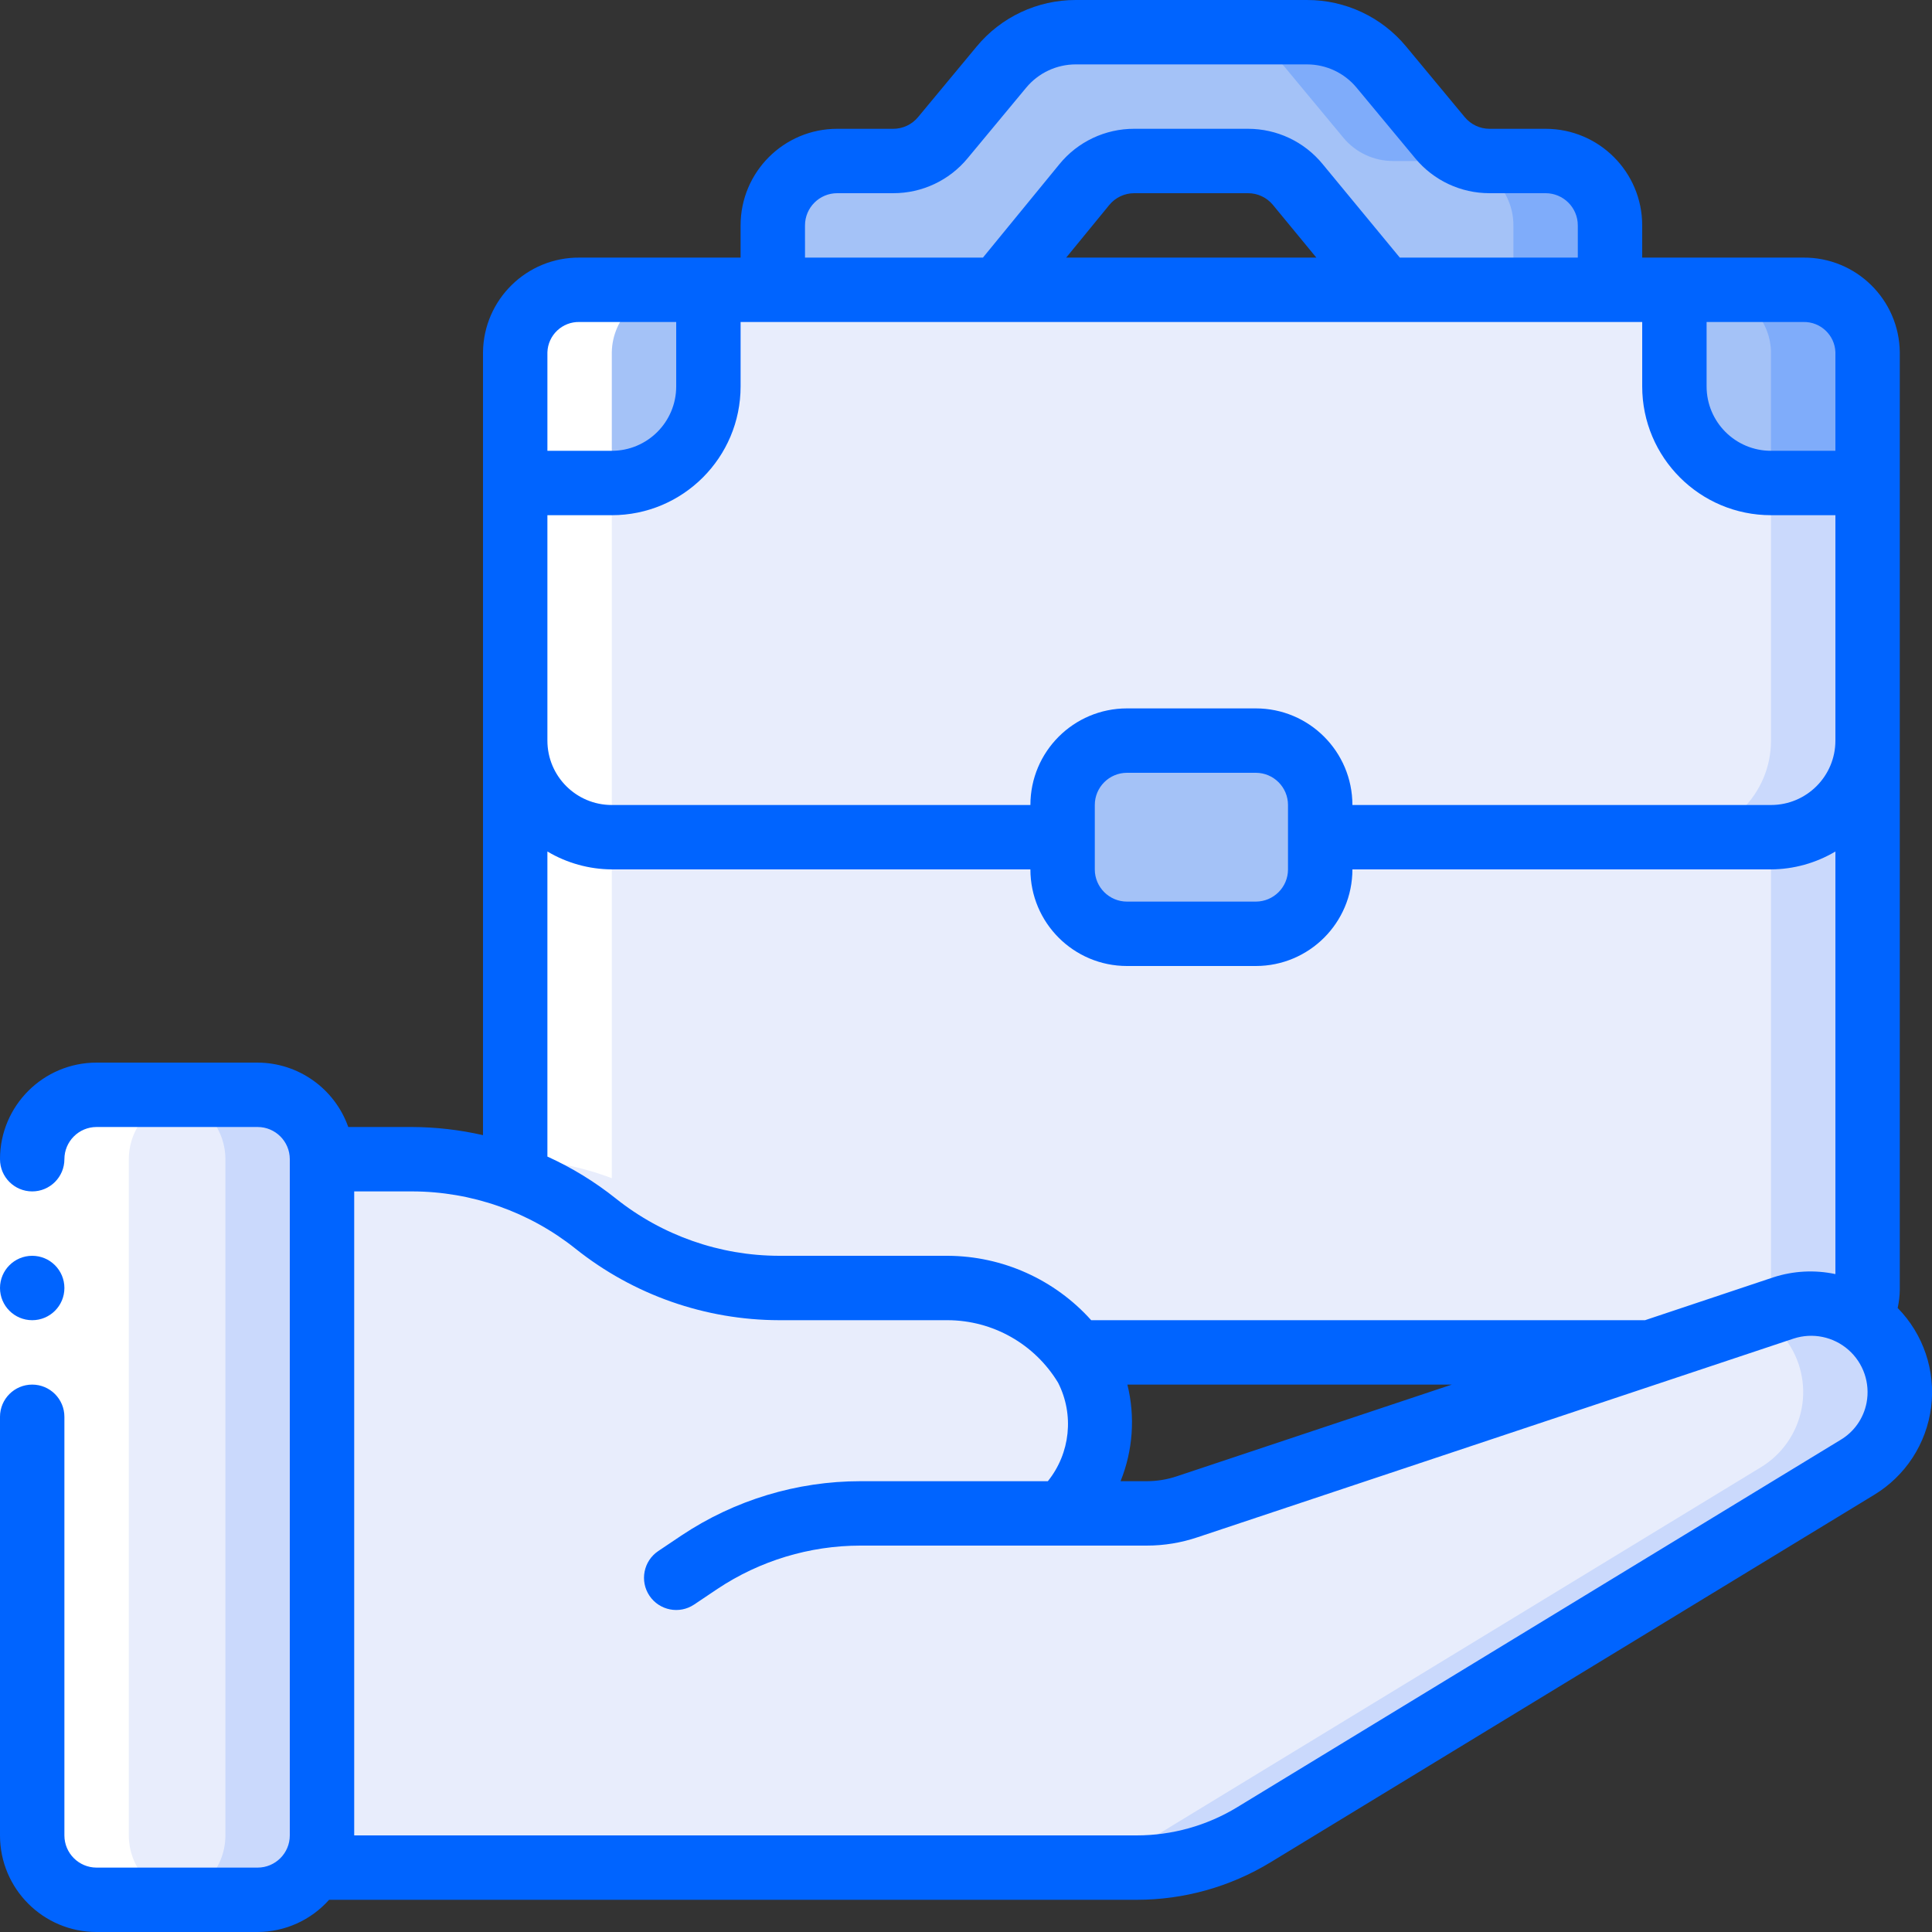
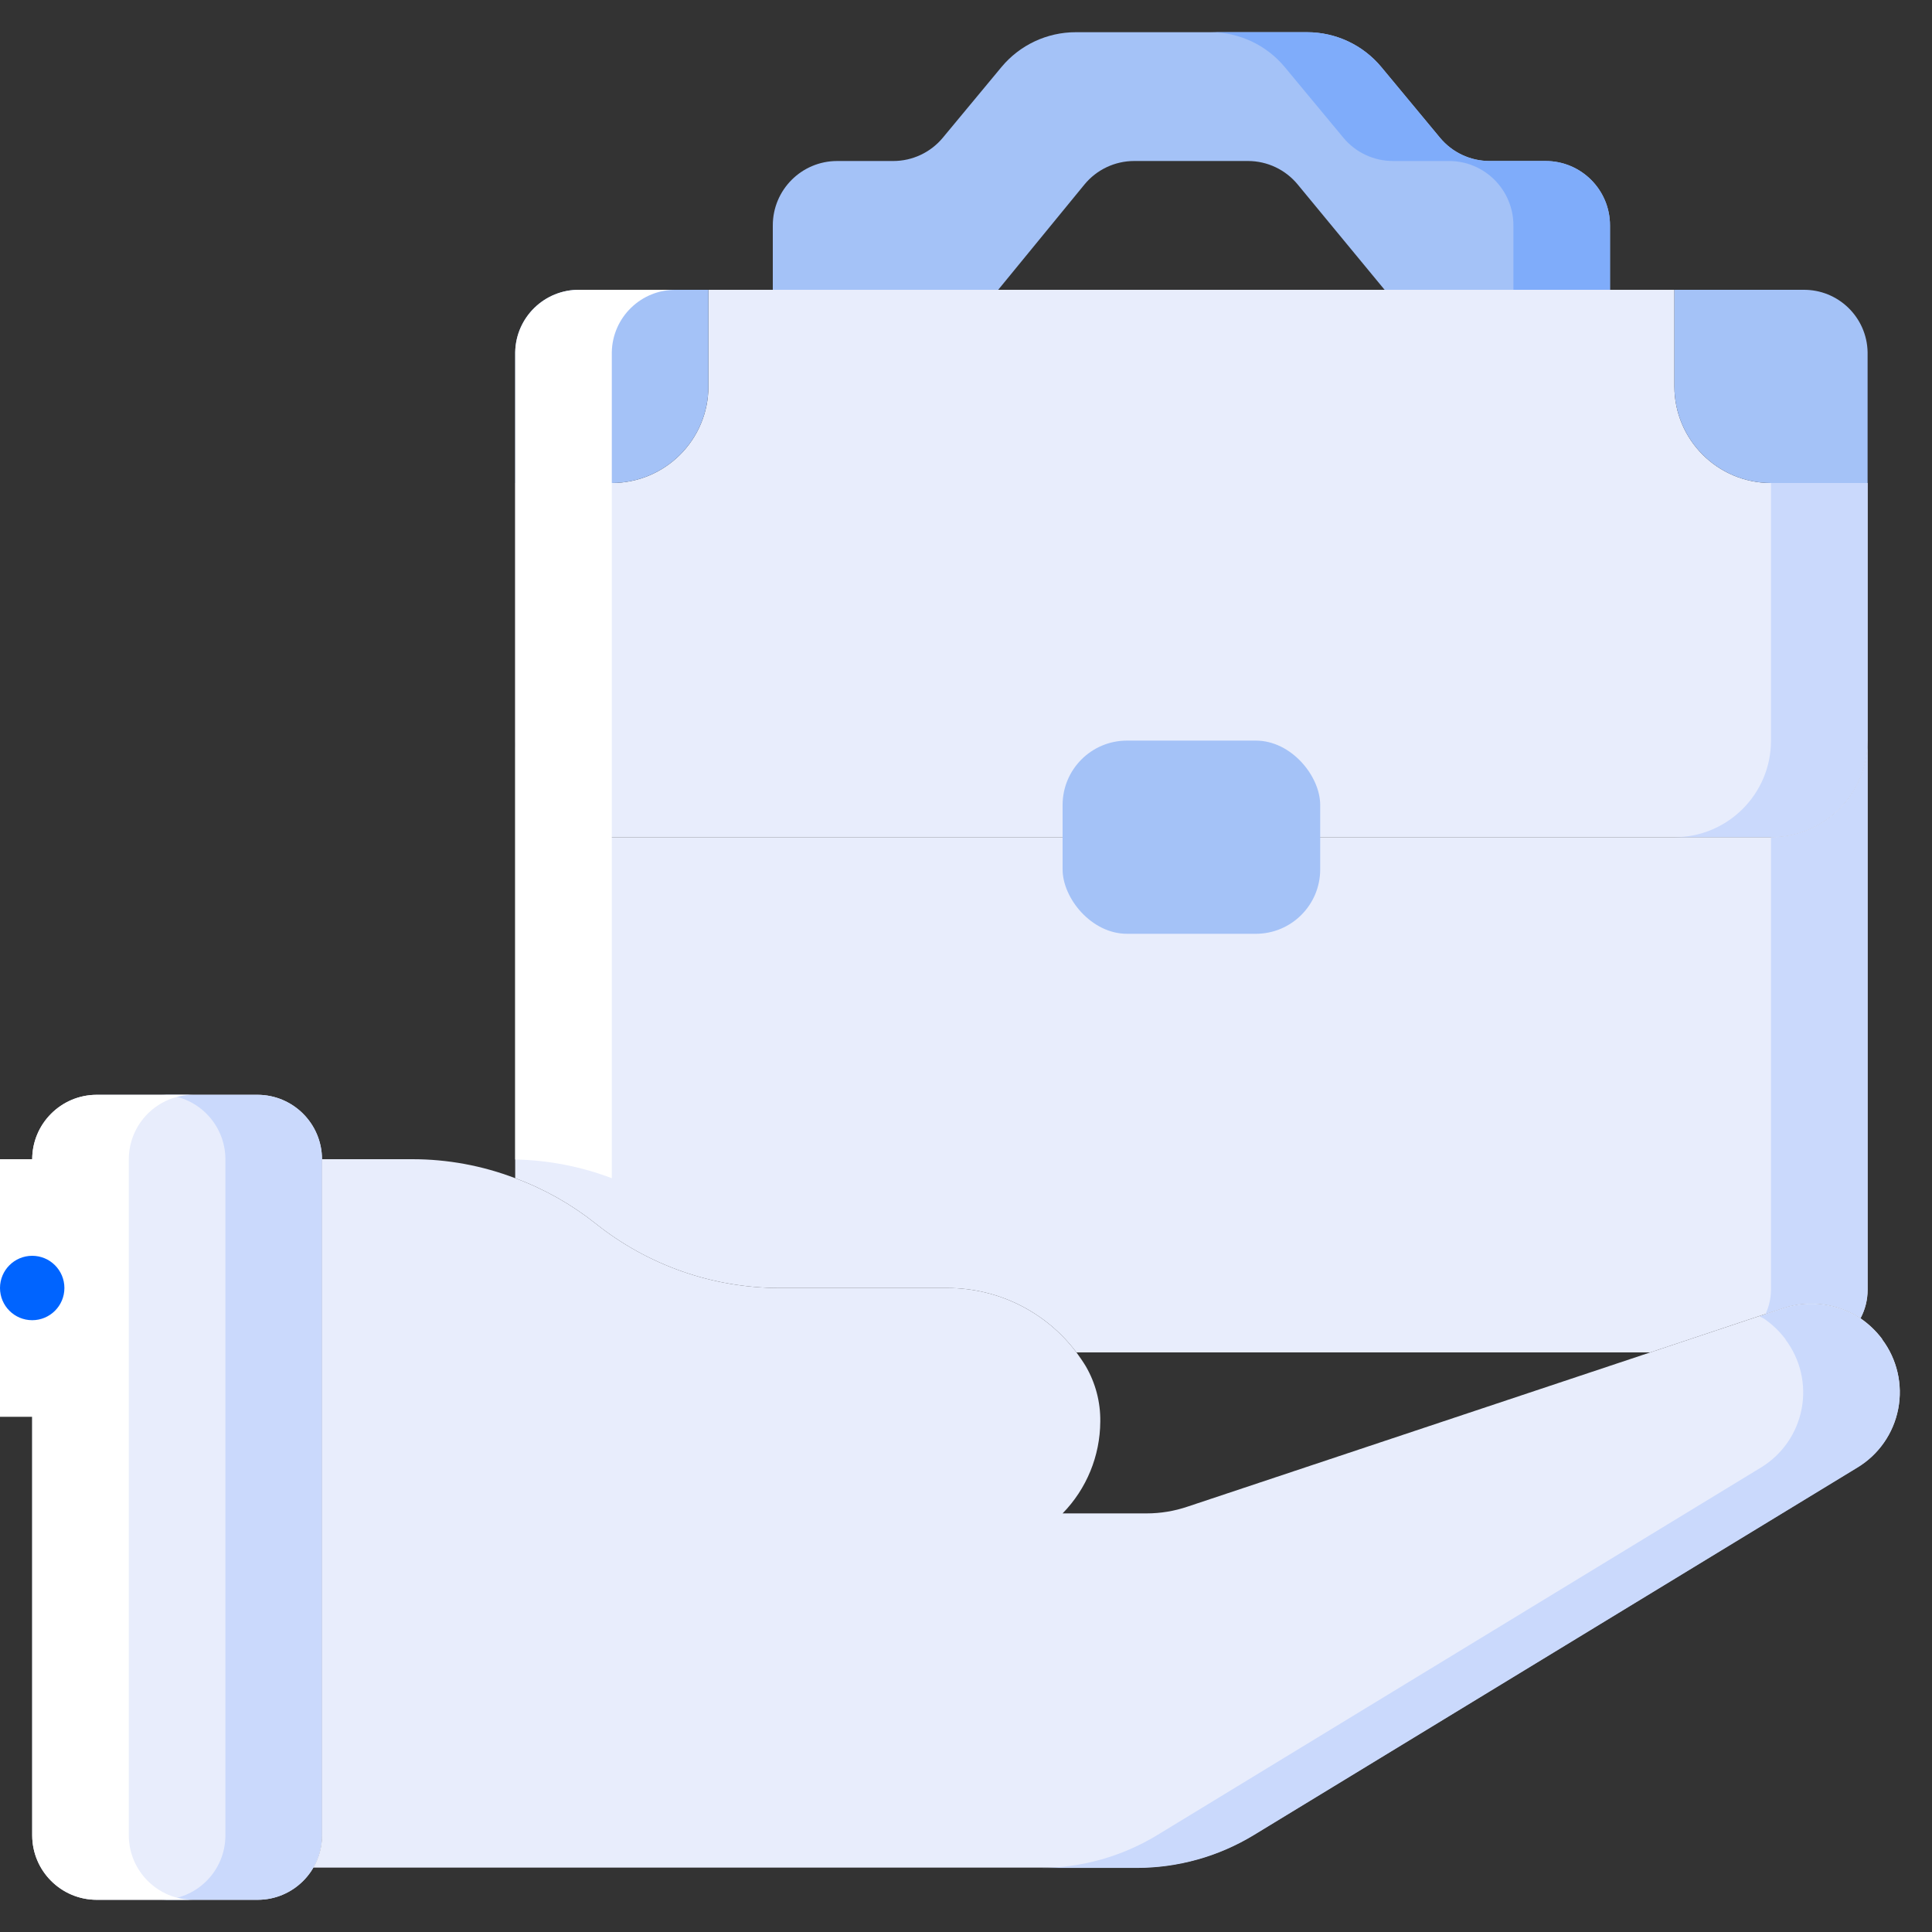
<svg xmlns="http://www.w3.org/2000/svg" version="1.1" width="300" viewBox="0 0 60 60" height="300">
  <rect x="0" y="0" width="60" height="60" fill="#333333" stroke="none" />
  <g transform="matrix(1,0,0,1,0,0)" height="100%" width="100%">
    <g fill-rule="evenodd" fill="none" id="Page-1">
      <g fill-rule="nonzero" id="001---Give-Job">
        <g transform="translate(1 1)" id="Icons">
          <path stroke-opacity="1" stroke="none" data-original-color="#e8edfcff" fill-opacity="1" fill="#e8edfc" d="m9 35v21c0 1.105-.895 2-2 2h-5c-1.103-.003-1.997-.897-2-2v-21c.003-1.103.897-1.997 2-2h5c1.103.003 1.997.897 2 2z" id="Shape" />
          <path stroke-opacity="1" stroke="none" data-original-color="#cad9fcff" fill-opacity="1" fill="#cad9fc" d="m7 33h-3c1.103.003 1.997.897 2 2v21c0 1.105-.895 2-2 2h3c1.105 0 2-.895 2-2v-21c-.003-1.103-.897-1.997-2-2z" id="Shape" />
          <path stroke-opacity="1" stroke="none" data-original-color="#e8edfcff" fill-opacity="1" fill="#e8edfc" d="m56.68 44.57-18.74 11.41c-1.097.667-2.356 1.02-3.64 1.02l-25.57 0c.176-.304.269-.649.27-1v-21h2.8c1.094-.001 2.178.199 3.2.59.903.335 1.747.811 2.5 1.41 1.619 1.292 3.628 1.997 5.7 2h5.23c1.573.002 3.055.742 4 2 .1.14.2.28.29.43.303.522.459 1.116.45 1.72-.006 1.066-.425 2.088-1.17 2.85h2.61c.432 0.0.861-.071 1.27-.21l14.37-4.79 4.14-1.38c.804-.261 1.683-.143 2.39.32.256.176.482.392.67.64v.01c.465.617.647 1.403.5 2.161s-.608 1.42-1.27 1.819z" id="Shape" />
-           <path stroke-opacity="1" stroke="none" data-original-color="#cad9fcff" fill-opacity="1" fill="#cad9fc" d="m57.45 40.59v-.01c-.188-.248-.414-.464-.67-.64-.707-.463-1.586-.581-2.39-.32l-.749.25c.045.026.095.041.139.07.256.176.482.392.67.64v.01c.465.617.647 1.403.5 2.161s-.608 1.42-1.27 1.819l-18.74 11.41c-1.097.667-2.356 1.02-3.64 1.02l3-0c1.284 0 2.543-.353 3.64-1.02l18.74-11.41c.662-.399 1.123-1.06 1.27-1.819s-.035-1.544-.5-2.161z" id="Shape" />
+           <path stroke-opacity="1" stroke="none" data-original-color="#cad9fcff" fill-opacity="1" fill="#cad9fc" d="m57.45 40.59c-.188-.248-.414-.464-.67-.64-.707-.463-1.586-.581-2.39-.32l-.749.25c.045.026.095.041.139.07.256.176.482.392.67.64v.01c.465.617.647 1.403.5 2.161s-.608 1.42-1.27 1.819l-18.74 11.41c-1.097.667-2.356 1.02-3.64 1.02l3-0c1.284 0 2.543-.353 3.64-1.02l18.74-11.41c.662-.399 1.123-1.06 1.27-1.819s-.035-1.544-.5-2.161z" id="Shape" />
          <path stroke-opacity="1" stroke="none" data-original-color="#a4c2f7ff" fill-opacity="1" fill="#a4c2f7" d="m42 8-2.7-3.272c-.379-.46-.944-.727-1.54-.728h-3.537c-.599 0-1.167.269-1.547.733l-2.676 3.267h-7v-2c0-1.105.895-2 2-2h1.741c.595-0 1.159-.265 1.539-.723l1.82-2.193c.57-.687 1.416-1.084 2.309-1.084h7.182c.893-0 1.739.397 2.309 1.084l1.82 2.193c.38.458.944.723 1.539.723h1.741c1.105 0 2 .895 2 2v2z" id="Shape" />
          <path stroke-opacity="1" stroke="none" data-original-color="#7facfaff" fill-opacity="1" fill="#7facfa" d="m47 4h-1.741c-.595-0-1.159-.265-1.539-.723l-1.82-2.193c-.57-.687-1.416-1.084-2.309-1.084l-3-0c.893-0 1.739.397 2.309 1.084l1.82 2.193c.38.458.944.723 1.539.723h1.741c1.105 0 2 .895 2 2v2h3v-2c0-1.105-.895-2-2-2z" id="Shape" />
          <path stroke-opacity="1" stroke="none" data-original-color="#e8edfcff" fill-opacity="1" fill="#e8edfc" d="m57 22v17.06c-0.0.307-.076.609-.22.88-.707-.463-1.586-.581-2.39-.32l-4.14 1.38h-17.82c-.945-1.258-2.427-1.998-4-2h-5.23c-2.072-.003-4.081-.708-5.7-2-.753-.599-1.597-1.075-2.5-1.41v-13.59c0 1.657 1.343 3 3 3h36c1.657 0 3-1.343 3-3z" id="Shape" />
          <path stroke-opacity="1" stroke="none" data-original-color="#cad9fcff" fill-opacity="1" fill="#cad9fc" d="m54 25v14.06c-.003.258-.061.512-.168.746l.558-.186c.804-.261 1.683-.143 2.39.32.144-.271.22-.573.22-.88v-17.06c0 .796-.316 1.559-.879 2.121-.563.563-1.326.879-2.121.879z" id="Shape" />
          <path stroke-opacity="1" stroke="none" data-original-color="#e8edfcff" fill-opacity="1" fill="#e8edfc" d="m57 14v8c0 1.657-1.343 3-3 3h-36c-1.657 0-3-1.343-3-3v-8h3c1.657 0 3-1.343 3-3v-3h30v3c0 1.657 1.343 3 3 3z" id="Shape" />
          <path stroke-opacity="1" stroke="none" data-original-color="#cad9fcff" fill-opacity="1" fill="#cad9fc" d="m54 14v8c0 1.657-1.343 3-3 3h3c1.657 0 3-1.343 3-3v-8z" id="Shape" />
          <path stroke-opacity="1" stroke="none" data-original-color="#a4c2f7ff" fill-opacity="1" fill="#a4c2f7" d="m21 8v3c0 1.657-1.343 3-3 3h-3v-4.06c.019-1.087.913-1.954 2-1.94z" id="Shape" />
          <path stroke-opacity="1" stroke="none" data-original-color="#a4c2f7ff" fill-opacity="1" fill="#a4c2f7" d="m57 9.94v4.06h-3c-1.657 0-3-1.343-3-3v-3h4c1.087-.014 1.981.853 2 1.94z" id="Shape" />
-           <path stroke-opacity="1" stroke="none" data-original-color="#7facfaff" fill-opacity="1" fill="#7facfa" d="m55 8h-3c1.087-.014 1.981.853 2 1.94v4.06h3v-4.06c-.019-1.087-.913-1.954-2-1.94z" id="Shape" />
          <rect stroke-opacity="1" stroke="none" data-original-color="#a4c2f7ff" fill-opacity="1" y="22" x="32" width="8" rx="2" height="6" fill="#a4c2f7" id="Rectangle-path" />
        </g>
        <g transform="translate(1 9)" fill="#fff" id="Icons_copy_2">
          <path stroke-opacity="1" stroke="none" data-original-color="#ffffffff" fill-opacity="1" fill="#ffffff" d="m18 27.59v-25.65c.019-1.087.913-1.954 2-1.94l-3 0c-1.087-.014-1.981.853-2 1.94v25.069c1.026.02 2.041.217 3 .581z" id="Shape" />
          <path stroke-opacity="1" stroke="none" data-original-color="#ffffffff" fill-opacity="1" fill="#ffffff" d="m2 50h3c-1.103-.003-1.997-.897-2-2v-21c.003-1.103.897-1.997 2-2h-3c-1.103.003-1.997.897-2 2v21c.003 1.103.897 1.997 2 2z" id="Shape" />
        </g>
        <g id="Icons_copy">
          <path stroke-opacity="1" stroke="none" data-original-color="#ffffffff" fill-opacity="1" fill="#ffffff" d="m0 36h2v8h-2z" id="Rectangle-path" />
          <g fill="#428dff">
            <circle stroke-opacity="1" stroke="none" data-original-color="#428dffff" fill-opacity="1" fill="#0064ff" r="1" cy="40" cx="1" id="Oval" />
-             <path stroke-opacity="1" stroke="none" data-original-color="#428dffff" fill-opacity="1" fill="#0064ff" d="m3 60h5c.848-.003 1.656-.366 2.22-1h25.08c1.467.001 2.907-.403 4.16-1.166l18.74-11.408c.977-.59 1.63-1.594 1.773-2.725s-.24-2.267-1.039-3.081c.041-.184.063-.372.066-.56v-29.12c-.019-1.639-1.361-2.954-3-2.94h-5v-1c0-1.657-1.343-3-3-3h-1.741c-.297-0-.579-.132-.769-.361l-1.821-2.194c-.759-.917-1.888-1.447-3.078-1.445h-7.182c-1.19-.002-2.319.528-3.078 1.445l-1.821 2.194c-.19.229-.472.361-.769.361h-1.741c-1.657 0-3 1.343-3 3v1h-5c-1.639-.014-2.981 1.301-3 2.94v24.313c-.722-.165-1.46-.25-2.2-.253h-1.984c-.422-1.194-1.549-1.995-2.816-2h-5c-1.657 0-3 1.343-3 3 0 .552.448 1 1 1s1-.448 1-1 .448-1 1-1h5c.552 0 1 .448 1 1v21c0 .552-.448 1-1 1h-5c-.552 0-1-.448-1-1v-13c0-.552-.448-1-1-1s-1 .448-1 1v13c0 1.657 1.343 3 3 3zm54-49.06v3.06h-2c-1.105 0-2-.895-2-2v-2h3c.535-.015.982.405 1 .94zm-32-3.94c0-.552.448-1 1-1h1.741c.893.001 1.739-.396 2.308-1.084l1.82-2.193c.38-.458.945-.723 1.54-.723h7.182c.595 0 1.159.265 1.539.723l1.821 2.193c.569.688 1.415 1.085 2.308 1.084h1.741c.552 0 1 .448 1 1v1h-5.528l-2.4-2.908c-.568-.692-1.417-1.092-2.312-1.092h-3.537c-.9-.002-1.754.402-2.323 1.1l-2.374 2.9h-5.526zm15.88 1h-7.768l1.337-1.633c.19-.232.474-.367.774-.367h3.537c.299-0.0.582.133.772.364zm-22.88 2h3v2c0 1.105-.895 2-2 2h-2v-3.06c.018-.535.465-.955 1-.94zm-1 6h2c2.209 0 4-1.791 4-4v-2h28v2c0 2.209 1.791 4 4 4h2v7c0 1.105-.895 2-2 2h-13c0-1.657-1.343-3-3-3h-4c-1.657 0-3 1.343-3 3h-13c-1.105 0-2-.895-2-2zm23 9v2c0 .552-.448 1-1 1h-4c-.552 0-1-.448-1-1v-2c0-.552.448-1 1-1h4c.552 0 1 .448 1 1zm-23 1.444c.605.36 1.296.552 2 .556h13c0 1.657 1.343 3 3 3h4c1.657 0 3-1.343 3-3h13c.704-.004 1.395-.196 2-.556v13.124c-.64-.136-1.304-.102-1.926.1l-3.986 1.332h-17.2c-1.135-1.265-2.753-1.992-4.453-2h-5.235c-1.845-.002-3.635-.63-5.077-1.781-.651-.519-1.364-.956-2.123-1.301zm18.012 16.556h10.076l-8.531 2.844c-.305.103-.625.156-.947.156l-.81 0c.384-.953.459-2.003.212-3zm-17.137-4.219c1.797 1.433 4.026 2.215 6.325 2.219h5.23c1.404.004 2.704.74 3.43 1.942.505.993.38 2.19-.318 3.058h-5.822c-1.974.001-3.904.586-5.548 1.68l-.73.49c-.458.308-.58.93-.272 1.388s.93.58 1.388.272l.724-.486c1.315-.875 2.859-1.343 4.438-1.344h8.89c.54.001 1.076-.088 1.587-.261l18.508-6.169c.589-.191 1.235-.058 1.7.351s.679 1.033.563 1.642c-.092.482-.385.902-.807 1.153l-18.741 11.41c-.94.572-2.02.874-3.12.874l-24.3 0v-20h1.8c1.844.003 3.633.63 5.075 1.781z" id="Shape" />
          </g>
        </g>
      </g>
    </g>
  </g>
</svg>